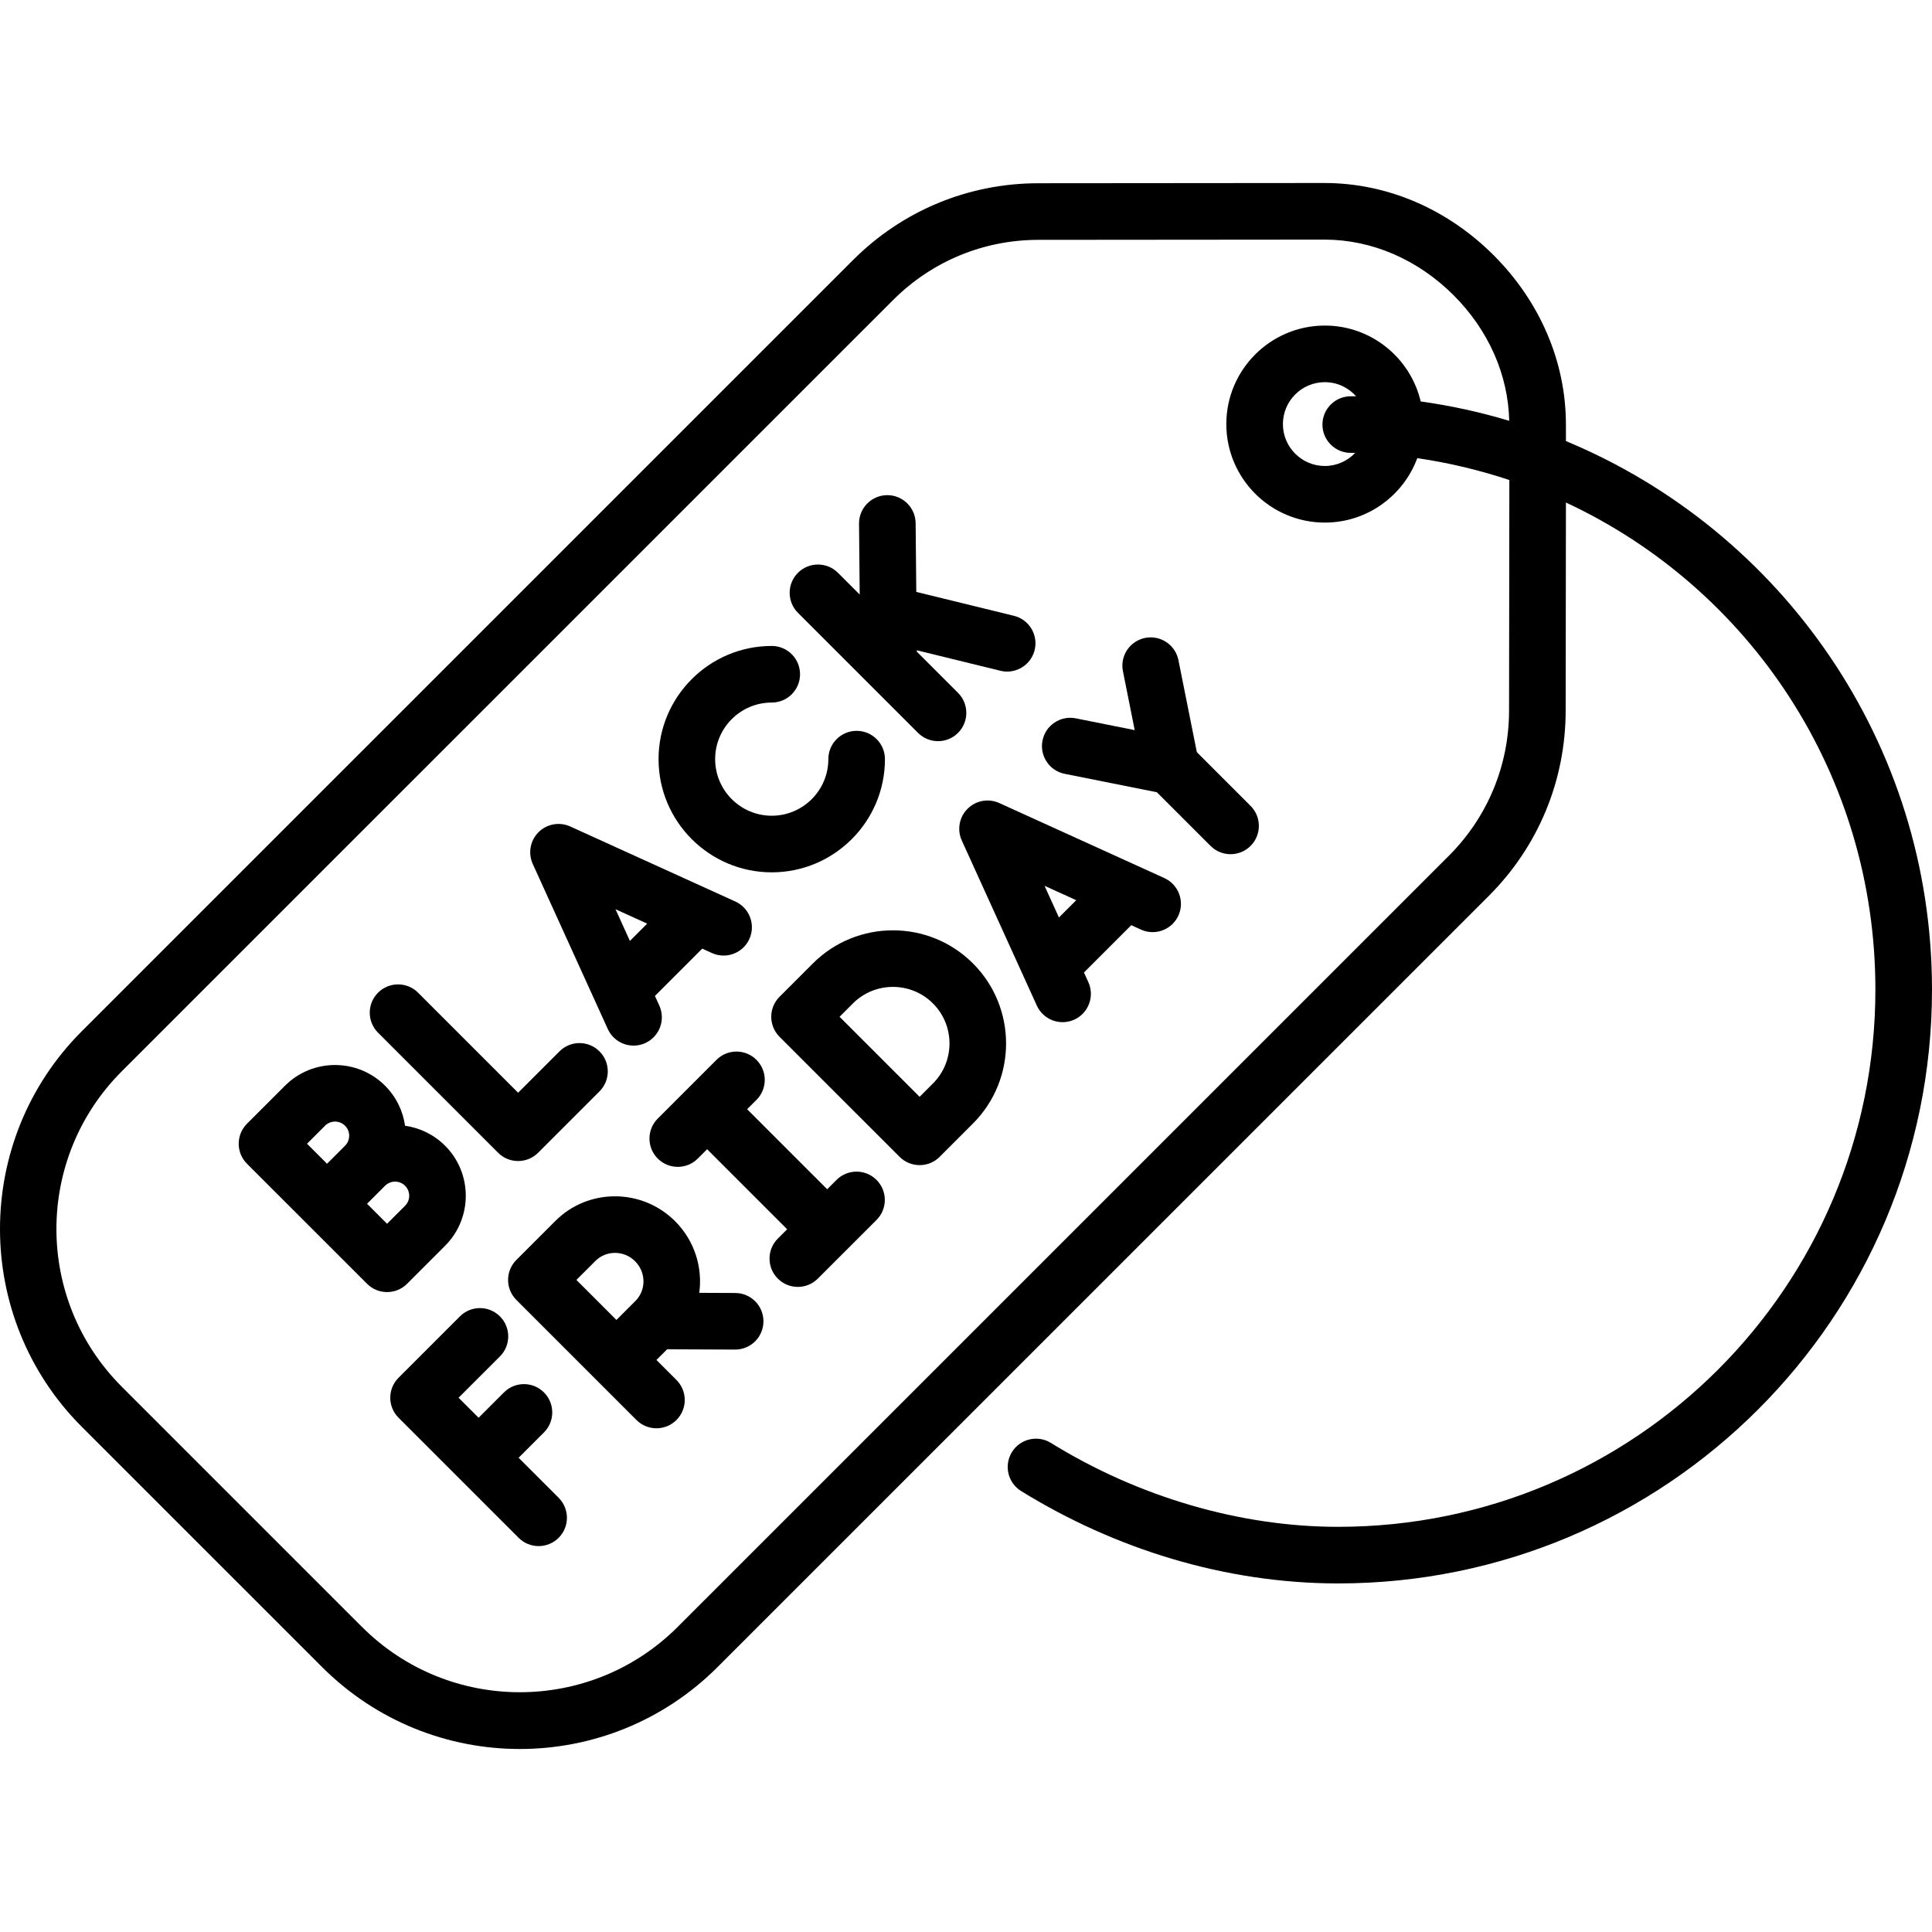
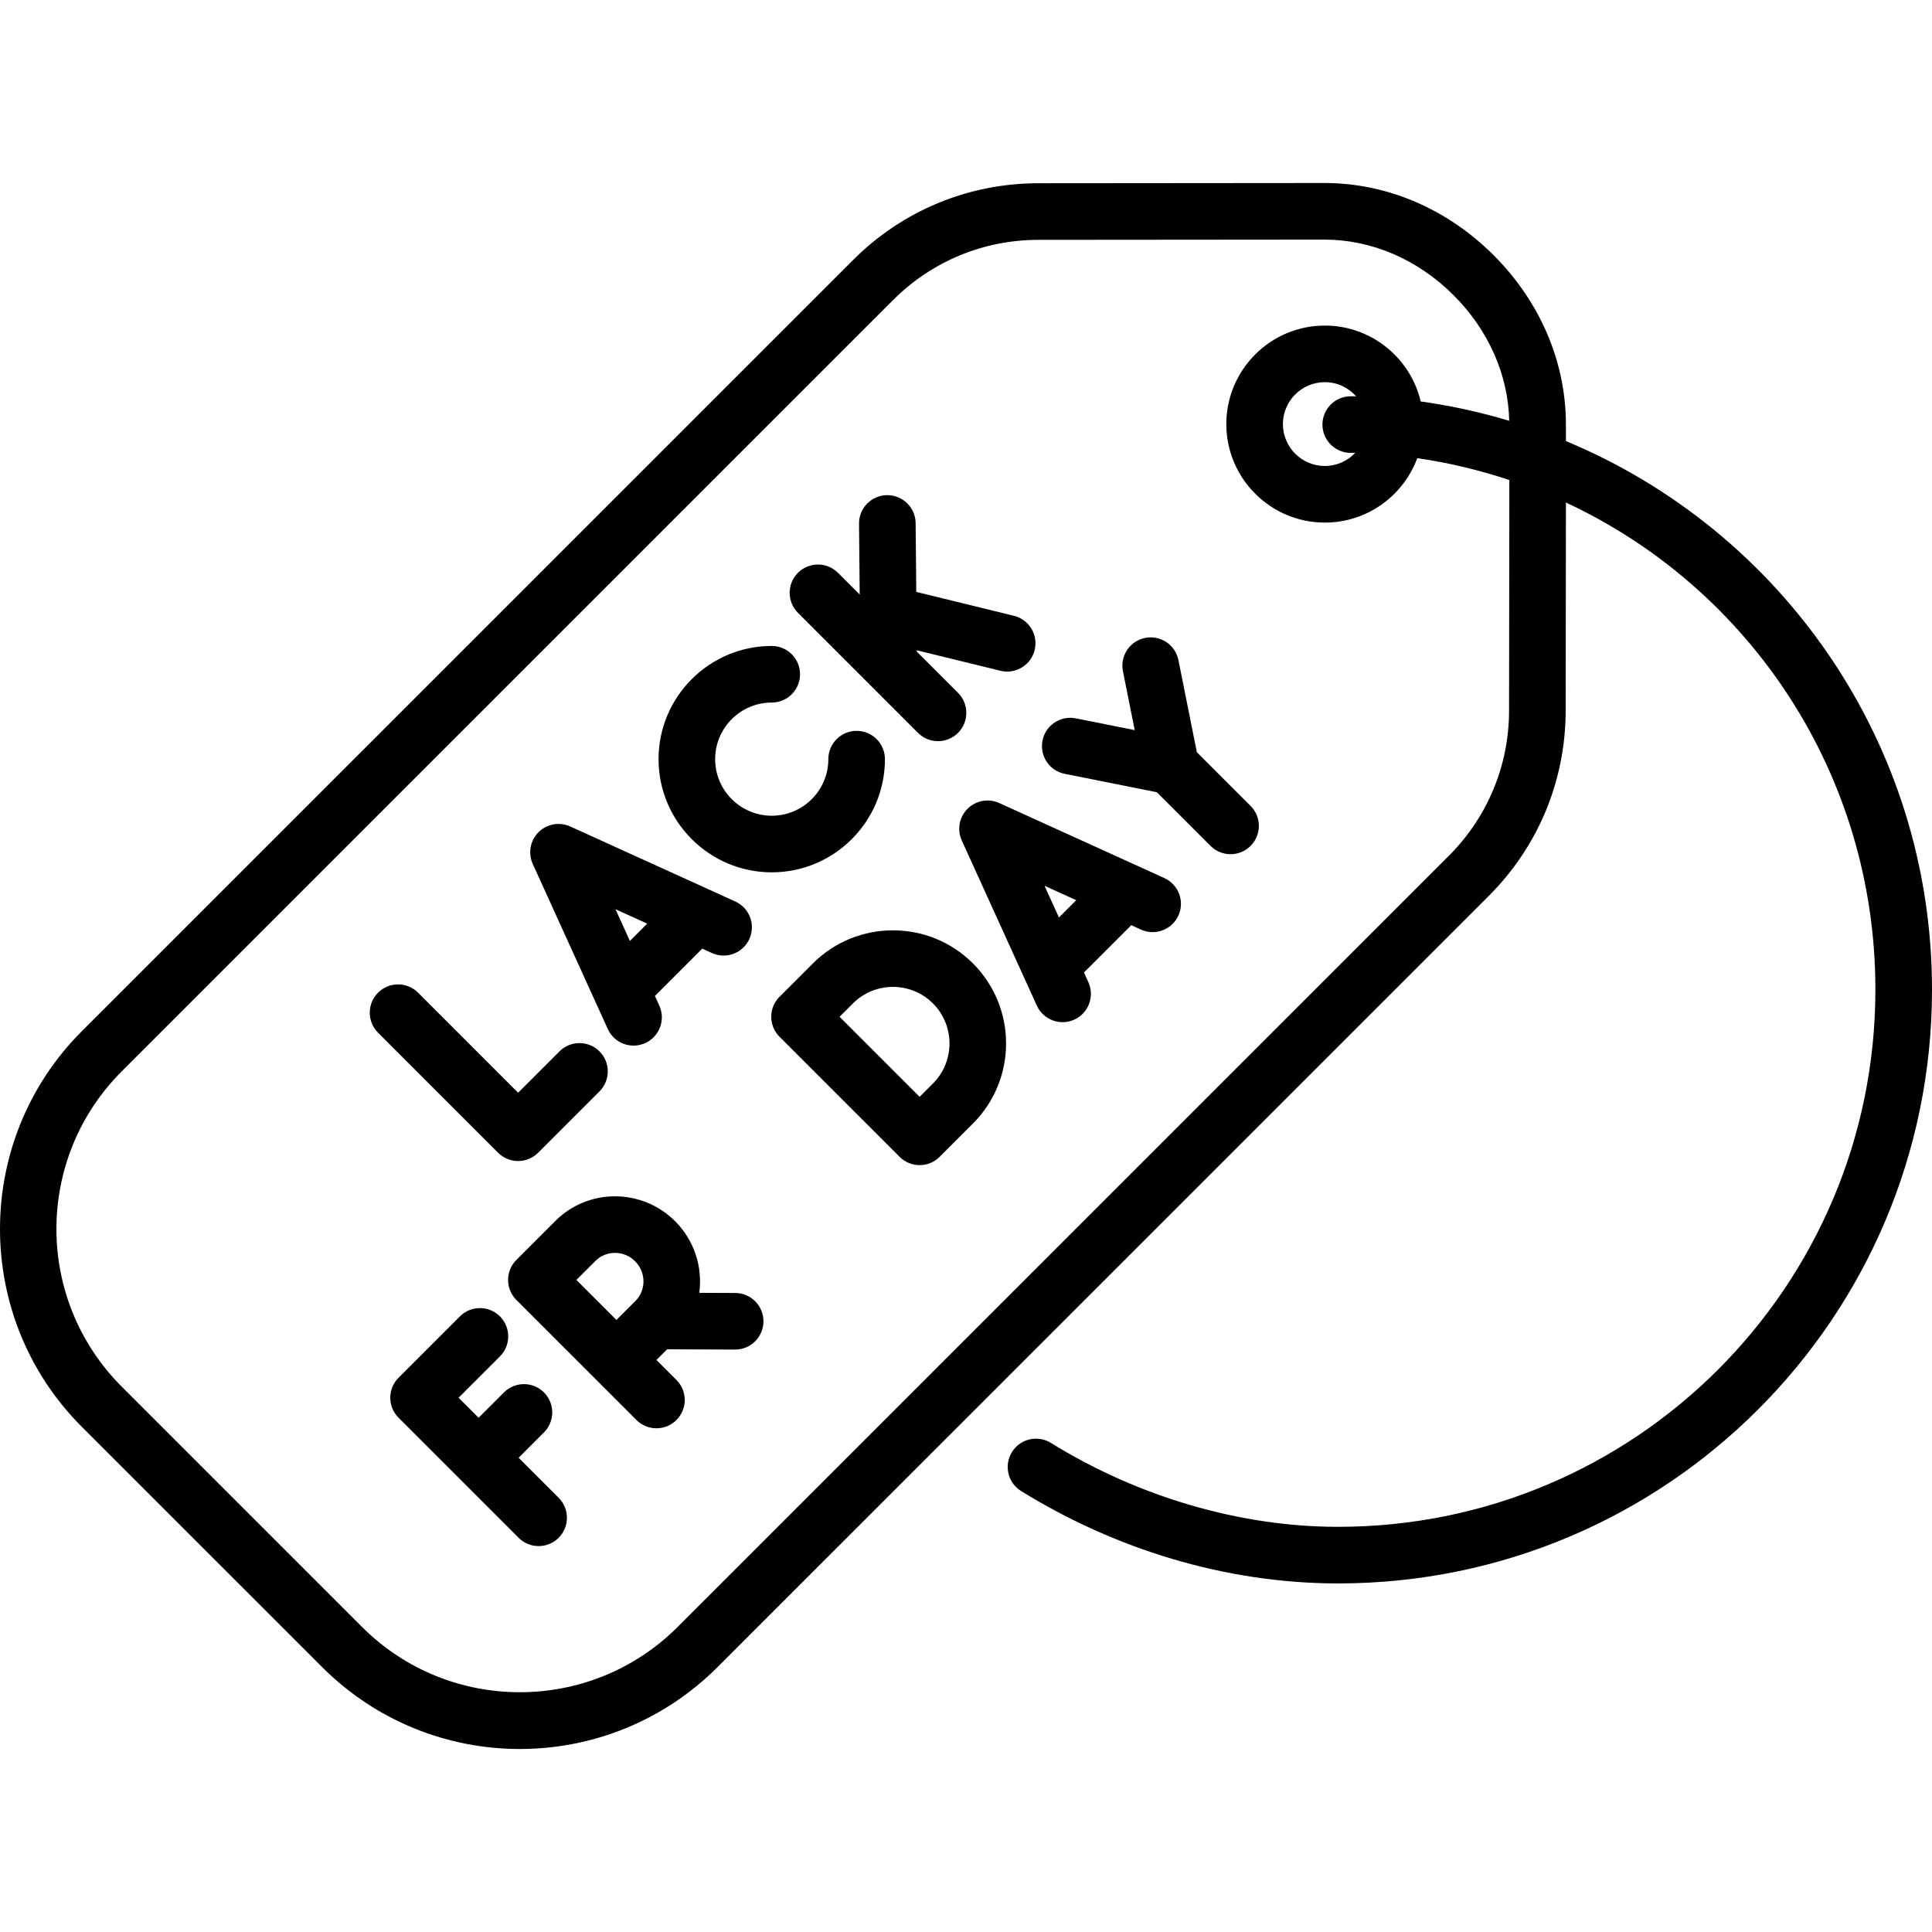
<svg xmlns="http://www.w3.org/2000/svg" version="1.1" id="Capa_1" x="0px" y="0px" viewBox="0 0 512.001 512.001" style="enable-background:new 0 0 512.001 512.001;" xml:space="preserve">
  <g>
    <g>
      <path d="M414.991,116.89c-0.002-1.597-0.004-3.11-0.007-4.52c-0.038-16.518-6.836-32.4-19.15-44.732    c-12.325-12.305-28.209-19.103-44.728-19.141h-0.001l-75.947,0.064c-18.548,0.015-35.987,7.246-49.105,20.362L21.677,273.286    c-28.903,28.901-28.903,75.928,0,104.829l63.667,63.662c28.97,28.967,75.862,28.971,104.835,0l204.376-204.362    c13.117-13.117,20.349-30.556,20.364-49.103c0.017-20.592,0.055-38.987,0.069-55.136c48.678,22.674,82.018,71.963,82.011,129.08    c0,78.688-63.698,142.37-142.38,142.37h-0.05c-25.872,0-52.894-7.9-76.075-22.24c-3.345-2.096-8.045-1.231-10.321,2.431    c-2.174,3.541-1.098,8.135,2.441,10.33c24.76,15.31,54.023,24.479,84.006,24.479c86.843,0,157.381-70.365,157.381-157.37    C512,197.013,472.25,140.701,414.991,116.89z M399.918,188.301c-0.012,14.545-5.683,28.221-15.971,38.507L179.572,431.17    c-23.054,23.053-60.567,23.053-83.621,0l-63.666-63.662c-23.109-23.107-23.111-60.506,0-83.614L236.661,79.532    c10.288-10.287,23.964-15.959,38.51-15.97l75.901-0.064c12.529,0.028,24.662,5.269,34.156,14.748    c9.262,9.275,14.462,21.06,14.731,33.271c-7.666-2.304-15.495-4.022-23.458-5.127c-2.718-11.514-13.073-20.112-25.406-20.112    c-14.396,0-26.108,11.712-26.108,26.107c0,14.395,11.712,26.106,26.108,26.106c11.224,0,20.814-7.118,24.498-17.077    c8.406,1.229,16.559,3.185,24.401,5.798C399.984,143.917,399.936,167.02,399.918,188.301z M357.959,120.017h1.182    c-2.026,2.134-4.88,3.474-8.048,3.474c-6.124,0-11.107-4.982-11.107-11.106c0-6.125,4.983-11.107,11.107-11.107    c3.297,0,6.255,1.452,8.291,3.74h-1.424c-4.14,0-7.5,3.36-7.5,7.5C350.459,116.648,353.819,120.017,357.959,120.017z" />
    </g>
  </g>
  <g>
    <g>
-       <path d="M117.953,303.63c-2.981-2.98-6.725-4.746-10.612-5.296c-0.547-3.886-2.315-7.63-5.295-10.61    c-7.311-7.311-19.204-7.311-26.515-0.001l-10.076,10.075c-2.929,2.928-2.929,7.676-0.001,10.604l31.819,31.816    c2.93,2.93,7.678,2.93,10.606,0.001l10.075-10.075C125.264,322.833,125.264,310.941,117.953,303.63z M91.439,303.631l-4.772,4.772    l-5.303-5.303l4.772-4.772c1.463-1.462,3.841-1.462,5.303,0C92.9,299.789,92.902,302.169,91.439,303.631z M107.348,319.539    l-4.773,4.771l-5.301-5.301l4.772-4.772c1.463-1.462,3.842-1.461,5.302-0.001C108.81,315.698,108.81,318.076,107.348,319.539z" />
-     </g>
+       </g>
  </g>
  <g>
    <g>
      <path d="M158.871,278.625c-2.929-2.929-7.676-2.93-10.605,0l-10.96,10.958l-26.515-26.514c-2.928-2.928-7.677-2.927-10.605,0.001    c-2.929,2.928-2.929,7.676-0.001,10.604l31.818,31.816c2.93,2.93,7.678,2.93,10.606,0.001l16.263-16.261    C161.801,286.3,161.801,281.554,158.871,278.625z" />
    </g>
  </g>
  <g>
    <g>
      <path d="M194.864,238.909l-43.75-19.886c-2.844-1.292-6.195-0.685-8.405,1.524c-2.209,2.211-2.818,5.561-1.525,8.404    l19.887,43.749c1.713,3.771,6.161,5.438,9.93,3.725c3.768-1.719,5.438-6.159,3.725-9.931l-1.164-2.561l12.536-12.535l2.561,1.163    c2.928,1.332,6.26,0.623,8.407-1.523c0.619-0.618,1.141-1.355,1.524-2.199C200.303,245.069,198.636,240.624,194.864,238.909z     M166.933,249.354l-3.819-8.4l8.4,3.819L166.933,249.354z" />
    </g>
  </g>
  <g>
    <g>
      <path d="M227.02,193.682c-4.141-0.001-7.501,3.356-7.5,7.499c0.002,8.27-6.73,14.996-14.998,14.998    c-8.271-0.002-14.999-6.729-15.001-15c0-8.269,6.729-14.997,14.999-14.997c4.141,0.001,7.501-3.356,7.5-7.499    c-0.001-4.142-3.358-7.498-7.499-7.498c-16.541-0.001-30,13.455-29.997,29.997c0.001,16.541,13.458,29.997,29.999,29.996    c8.27,0,15.769-3.365,21.201-8.796c5.432-5.433,8.797-12.931,8.796-21.201C234.519,197.039,231.161,193.682,227.02,193.682z" />
    </g>
  </g>
  <g>
    <g>
      <path d="M268.694,163.194l-25.869-6.332l-0.173-18.213c-0.041-4.143-3.431-7.468-7.572-7.429    c-4.141,0.041-7.467,3.432-7.428,7.571l0.178,18.768l-5.76-5.76c-2.928-2.928-7.678-2.928-10.606,0    c-2.928,2.929-2.928,7.677,0,10.604l31.818,31.816c2.93,2.93,7.677,2.929,10.606,0.001c2.928-2.928,2.93-7.676,0-10.605    l-10.913-10.912l-0.005-0.367l22.157,5.425c2.642,0.646,5.299-0.193,7.091-1.985c0.937-0.938,1.637-2.135,1.976-3.516    C275.179,168.237,272.715,164.178,268.694,163.194z" />
    </g>
  </g>
  <g>
    <g>
      <path d="M148.047,396.93l-10.607-10.606l6.716-6.717c2.929-2.929,2.929-7.675-0.001-10.604c-2.929-2.929-7.675-2.929-10.604,0    l-6.717,6.716l-5.303-5.303l10.96-10.958c2.929-2.929,2.928-7.677-0.002-10.606c-2.928-2.928-7.675-2.928-10.604,0.001    l-16.263,16.262c-2.928,2.929-2.93,7.675,0,10.604l31.819,31.816c2.93,2.93,7.676,2.928,10.605,0    C150.975,404.607,150.977,399.859,148.047,396.93z" />
    </g>
  </g>
  <g>
    <g>
      <path d="M194.856,342.656l-9.542-0.039c0.909-6.725-1.224-13.801-6.399-18.976c-8.771-8.771-23.005-8.811-31.729-0.089    l-10.342,10.342c-2.929,2.928-2.929,7.676-0.001,10.604l31.819,31.816c2.93,2.93,7.678,2.93,10.606,0.001    c2.928-2.928,2.929-7.677,0-10.605l-5.303-5.303l2.828-2.827l17.998,0.074c2.082,0.01,3.97-0.831,5.335-2.195    c1.35-1.35,2.186-3.213,2.196-5.271C202.341,346.045,198.997,342.674,194.856,342.656z M168.398,344.761l-5.038,5.039    l-10.605-10.604l5.039-5.038c2.873-2.875,7.59-2.836,10.516,0.09C171.234,337.171,171.273,341.888,168.398,344.761z" />
    </g>
  </g>
  <g>
    <g>
-       <path d="M232.29,312.69c-2.927-2.929-7.676-2.929-10.606,0l-2.475,2.474l-21.21-21.209l2.474-2.475    c2.929-2.93,2.929-7.678-0.001-10.607c-2.928-2.928-7.676-2.928-10.605,0.002l-15.555,15.555    c-2.929,2.928-2.93,7.675-0.001,10.604c2.93,2.93,7.678,2.93,10.607,0.002l2.474-2.475l21.211,21.21l-2.475,2.474    c-2.928,2.929-2.928,7.677,0.001,10.605c2.93,2.93,7.677,2.929,10.605,0l15.556-15.554    C235.22,320.367,235.22,315.619,232.29,312.69z" />
-     </g>
+       </g>
  </g>
  <g>
    <g>
      <path d="M257.847,255.317c-11.696-11.695-30.727-11.695-42.423,0.001l-8.838,8.838c-2.928,2.929-2.929,7.676,0,10.604    l31.819,31.816c2.93,2.93,7.677,2.929,10.606,0.001l8.838-8.838C269.545,286.044,269.545,267.014,257.847,255.317z     M247.243,287.134l-3.535,3.534l-21.211-21.21l3.534-3.535c5.849-5.848,15.364-5.847,21.211,0    C253.09,271.771,253.091,281.285,247.243,287.134z" />
    </g>
  </g>
  <g>
    <g>
      <path d="M308.562,232.699l-43.75-19.886c-2.844-1.292-6.195-0.685-8.405,1.524c-2.209,2.211-2.818,5.561-1.525,8.404    l19.887,43.748c1.714,3.771,6.162,5.438,9.931,3.725c3.768-1.719,5.437-6.16,3.725-9.931l-1.164-2.56l12.536-12.536l2.561,1.163    c2.928,1.332,6.26,0.623,8.407-1.523c0.619-0.618,1.141-1.355,1.524-2.199C314.001,238.859,312.334,234.413,308.562,232.699z     M280.631,243.142l-3.818-8.398l8.399,3.817L280.631,243.142z" />
    </g>
  </g>
  <g>
    <g>
      <path d="M331.415,213.571l-14.24-14.239l-4.877-24.391c-0.815-4.061-4.765-6.694-8.827-5.884    c-4.061,0.812-6.696,4.764-5.882,8.824l3.123,15.611l-15.613-3.122c-4.06-0.812-8.012,1.821-8.825,5.882    c-0.812,4.061,1.822,8.013,5.883,8.823l24.437,4.888l14.214,14.213c2.93,2.93,7.677,2.93,10.607,0    C334.344,221.247,334.345,216.5,331.415,213.571z" />
    </g>
  </g>
  <g>
</g>
  <g>
</g>
  <g>
</g>
  <g>
</g>
  <g>
</g>
  <g>
</g>
  <g>
</g>
  <g>
</g>
  <g>
</g>
  <g>
</g>
  <g>
</g>
  <g>
</g>
  <g>
</g>
  <g>
</g>
  <g>
</g>
</svg>